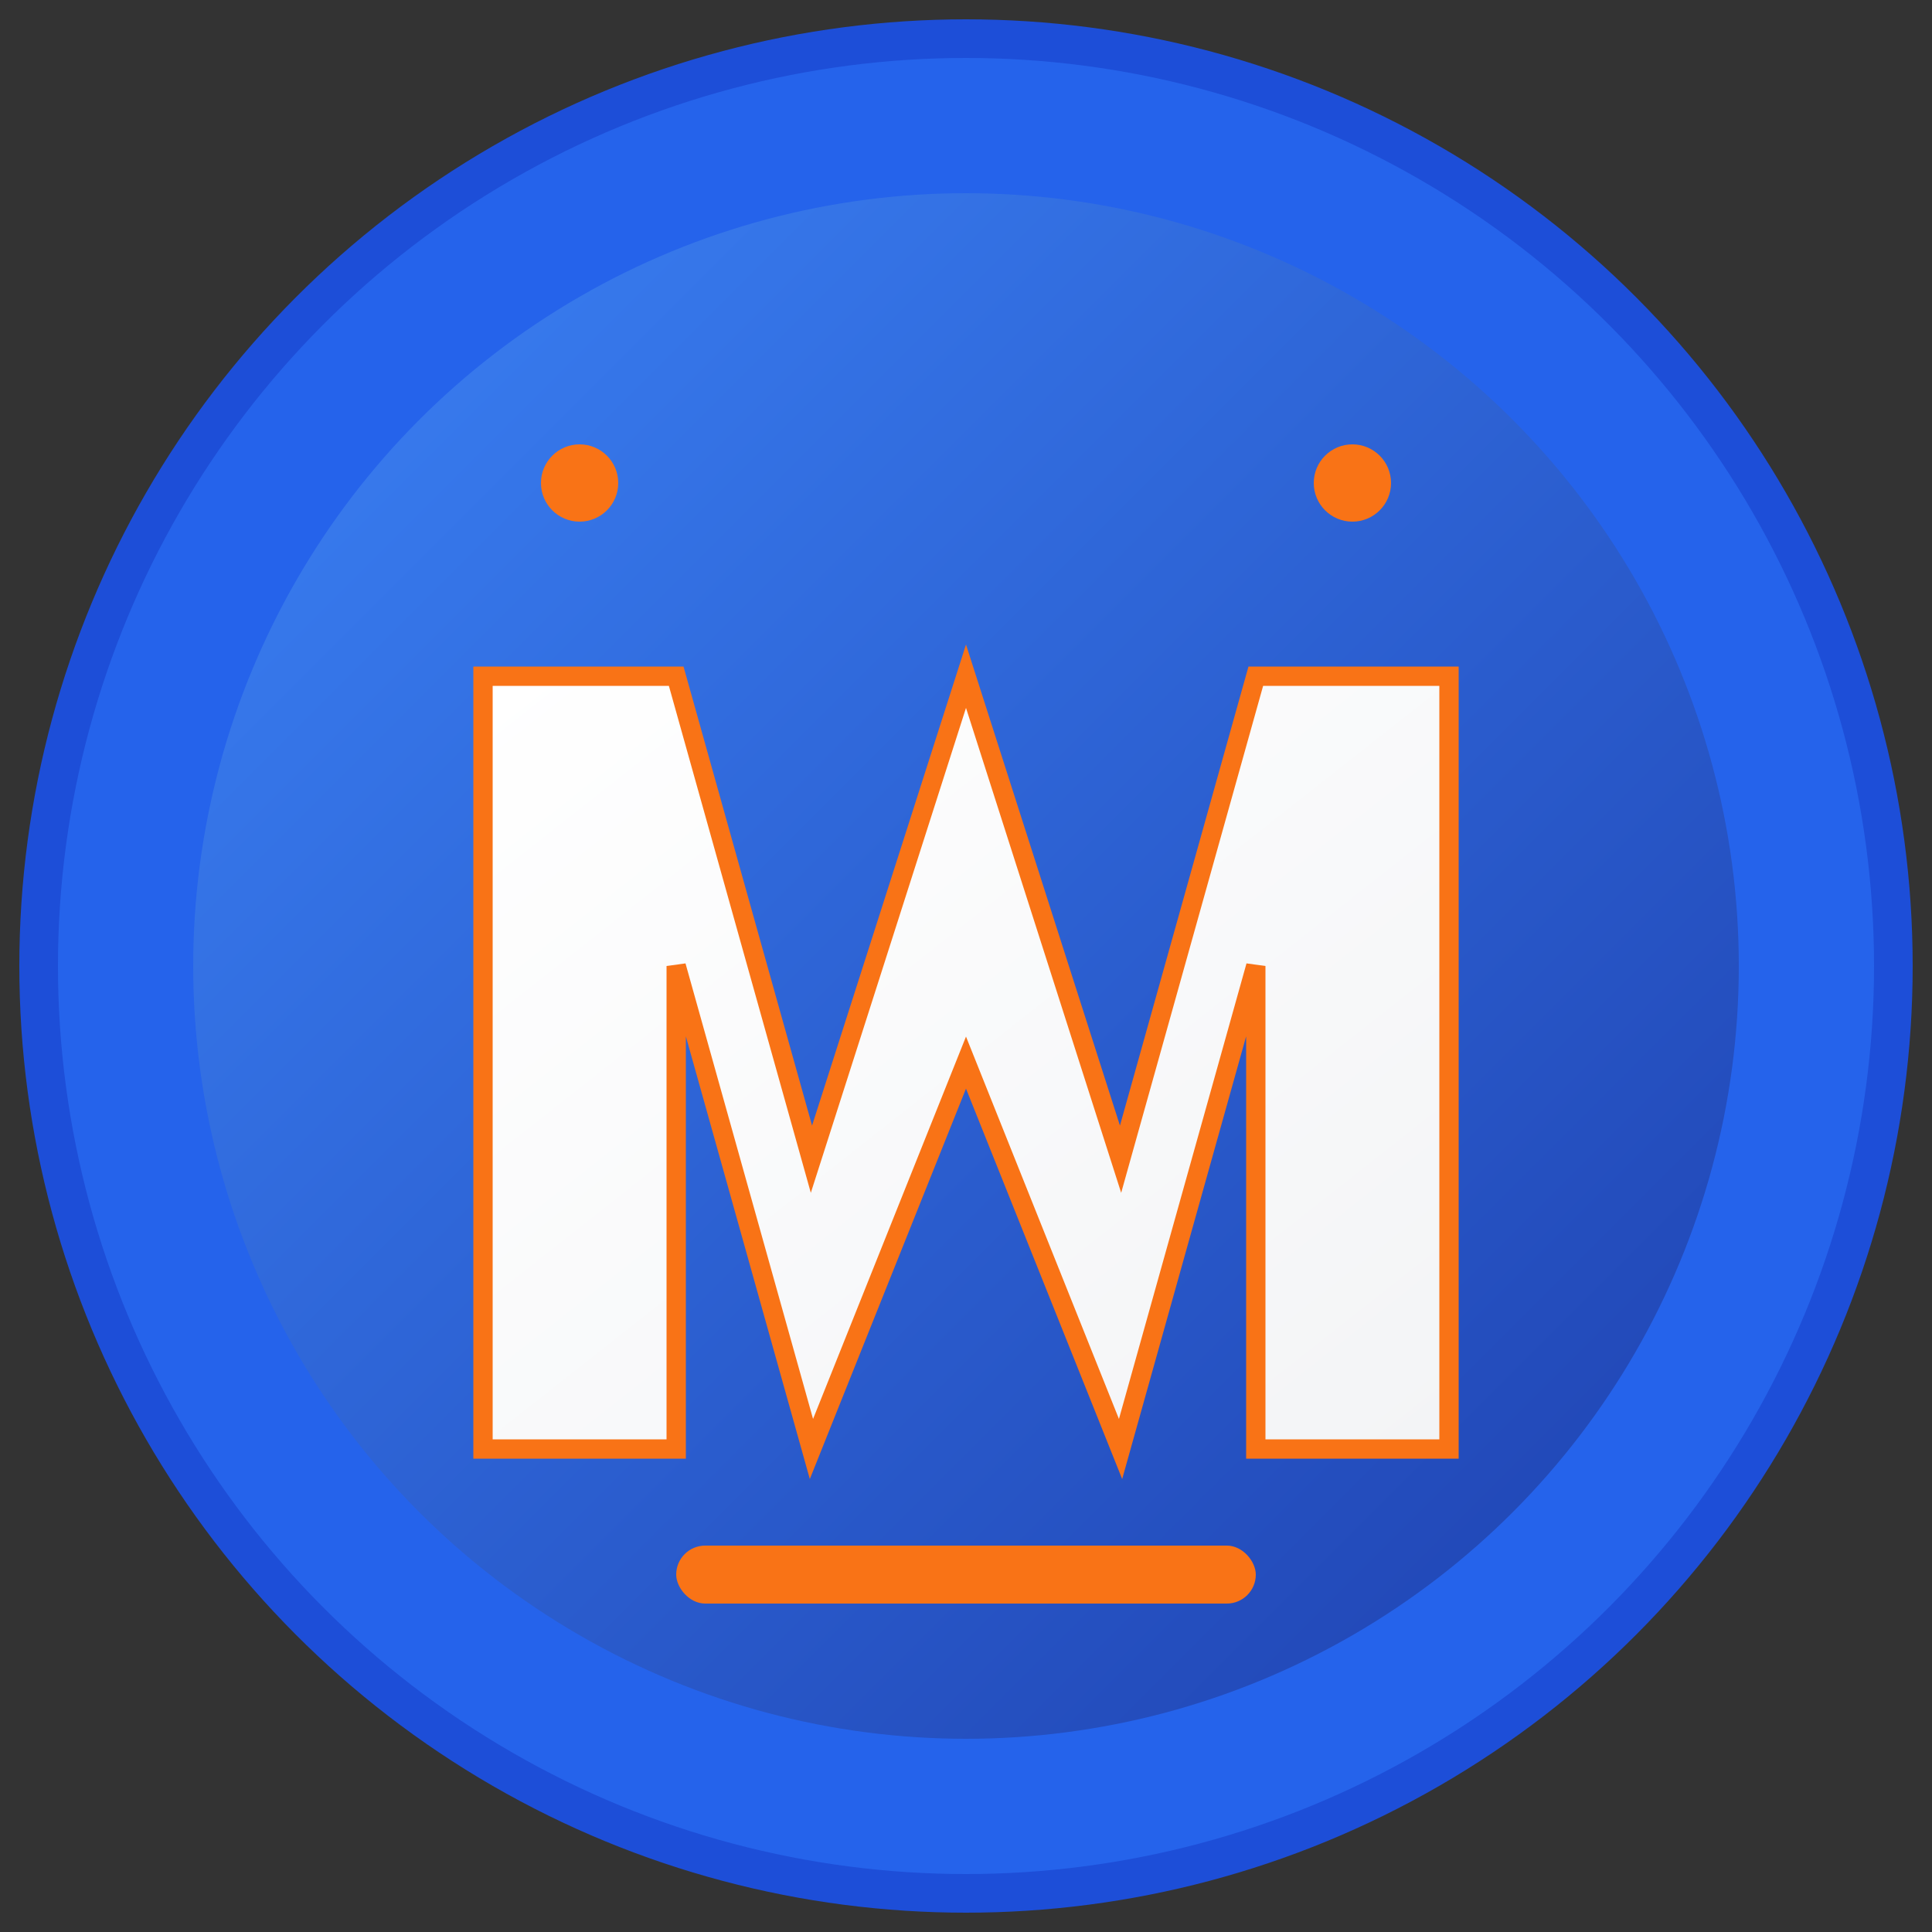
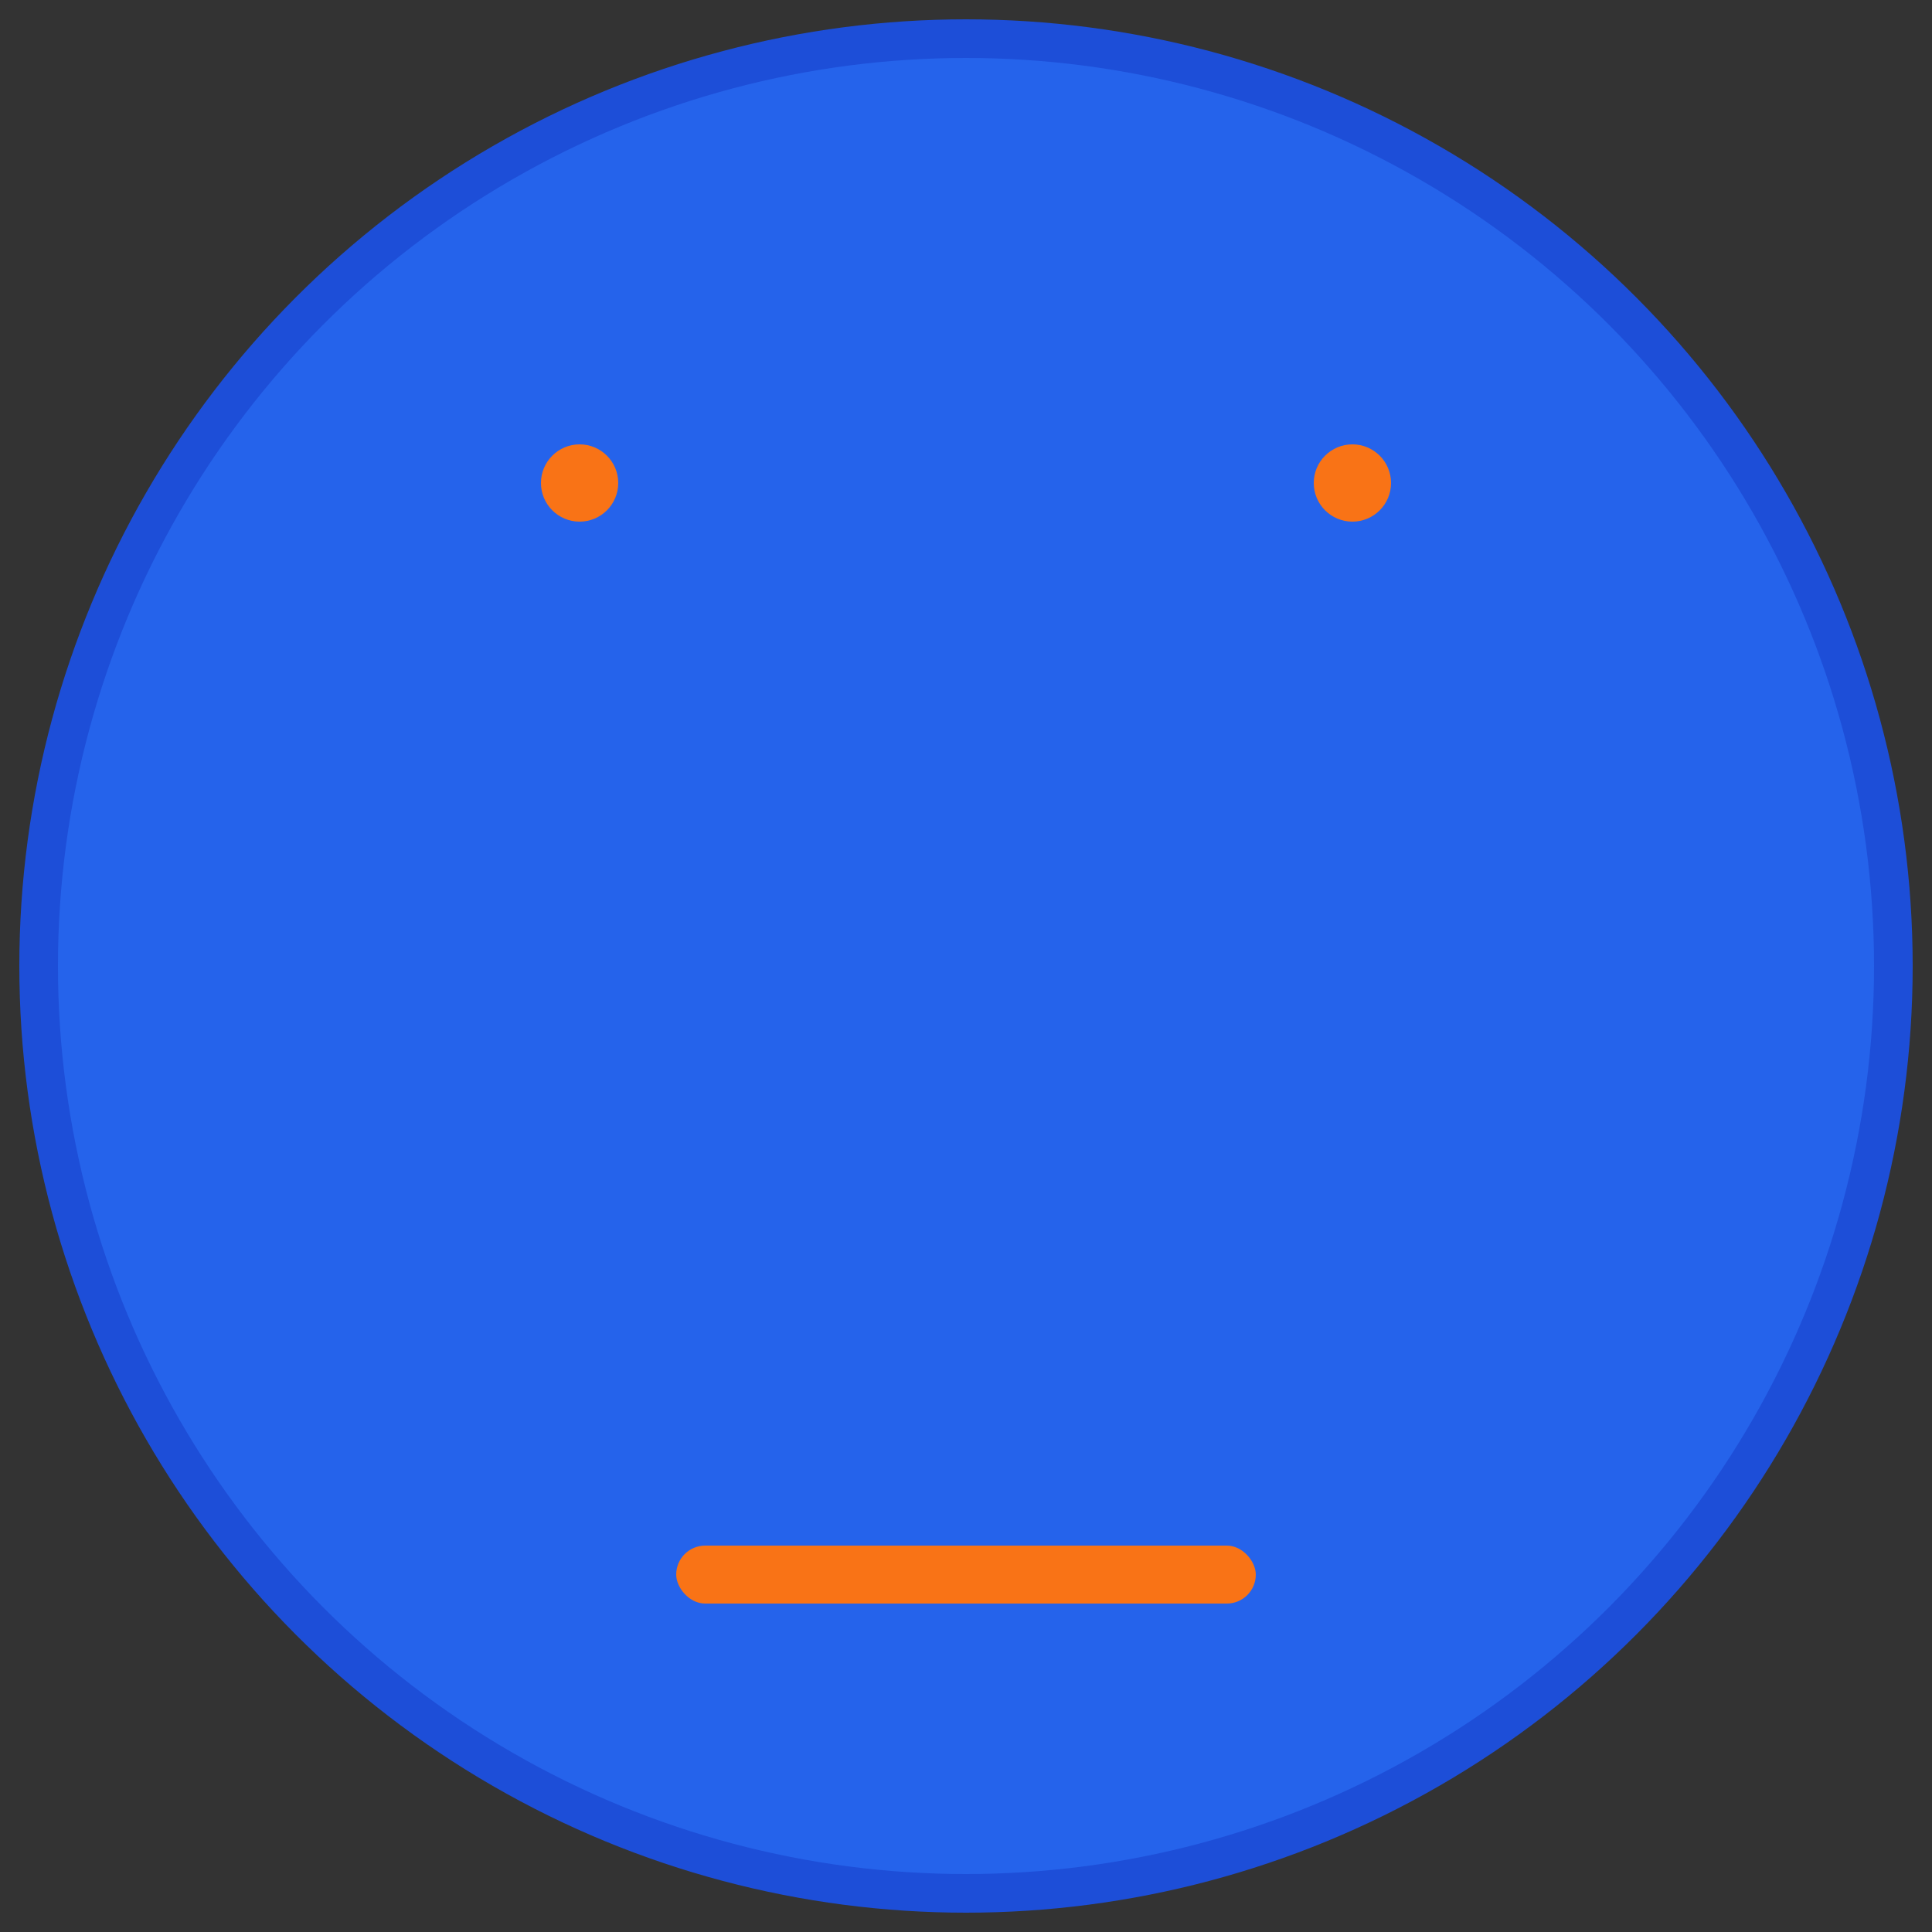
<svg xmlns="http://www.w3.org/2000/svg" viewBox="0 0 100 100" width="100" height="100">
  <rect x="0" y="0" width="100" height="100" fill="#333333" stroke="none" />
  <circle cx="50" cy="50" r="48" fill="#2563eb" stroke="#1d4ed8" stroke-width="2" />
  <defs>
    <linearGradient id="innerGradient" x1="0%" y1="0%" x2="100%" y2="100%">
      <stop offset="0%" style="stop-color:#3b82f6" />
      <stop offset="100%" style="stop-color:#1e40af" />
    </linearGradient>
    <linearGradient id="letterGradient" x1="0%" y1="0%" x2="100%" y2="100%">
      <stop offset="0%" style="stop-color:#ffffff" />
      <stop offset="100%" style="stop-color:#f3f4f6" />
    </linearGradient>
  </defs>
-   <circle cx="50" cy="50" r="40" fill="url(#innerGradient)" />
-   <path d="M25 35 L35 35 L42 60 L50 35 L58 60 L65 35 L75 35 L75 75 L65 75 L65 50 L58 75 L50 55 L42 75 L35 50 L35 75 L25 75 Z" fill="url(#letterGradient)" stroke="#f97316" stroke-width="1" />
  <circle cx="30" cy="25" r="2" fill="#f97316" />
  <circle cx="70" cy="25" r="2" fill="#f97316" />
  <rect x="35" y="80" width="30" height="3" rx="1.5" fill="#f97316" />
</svg>